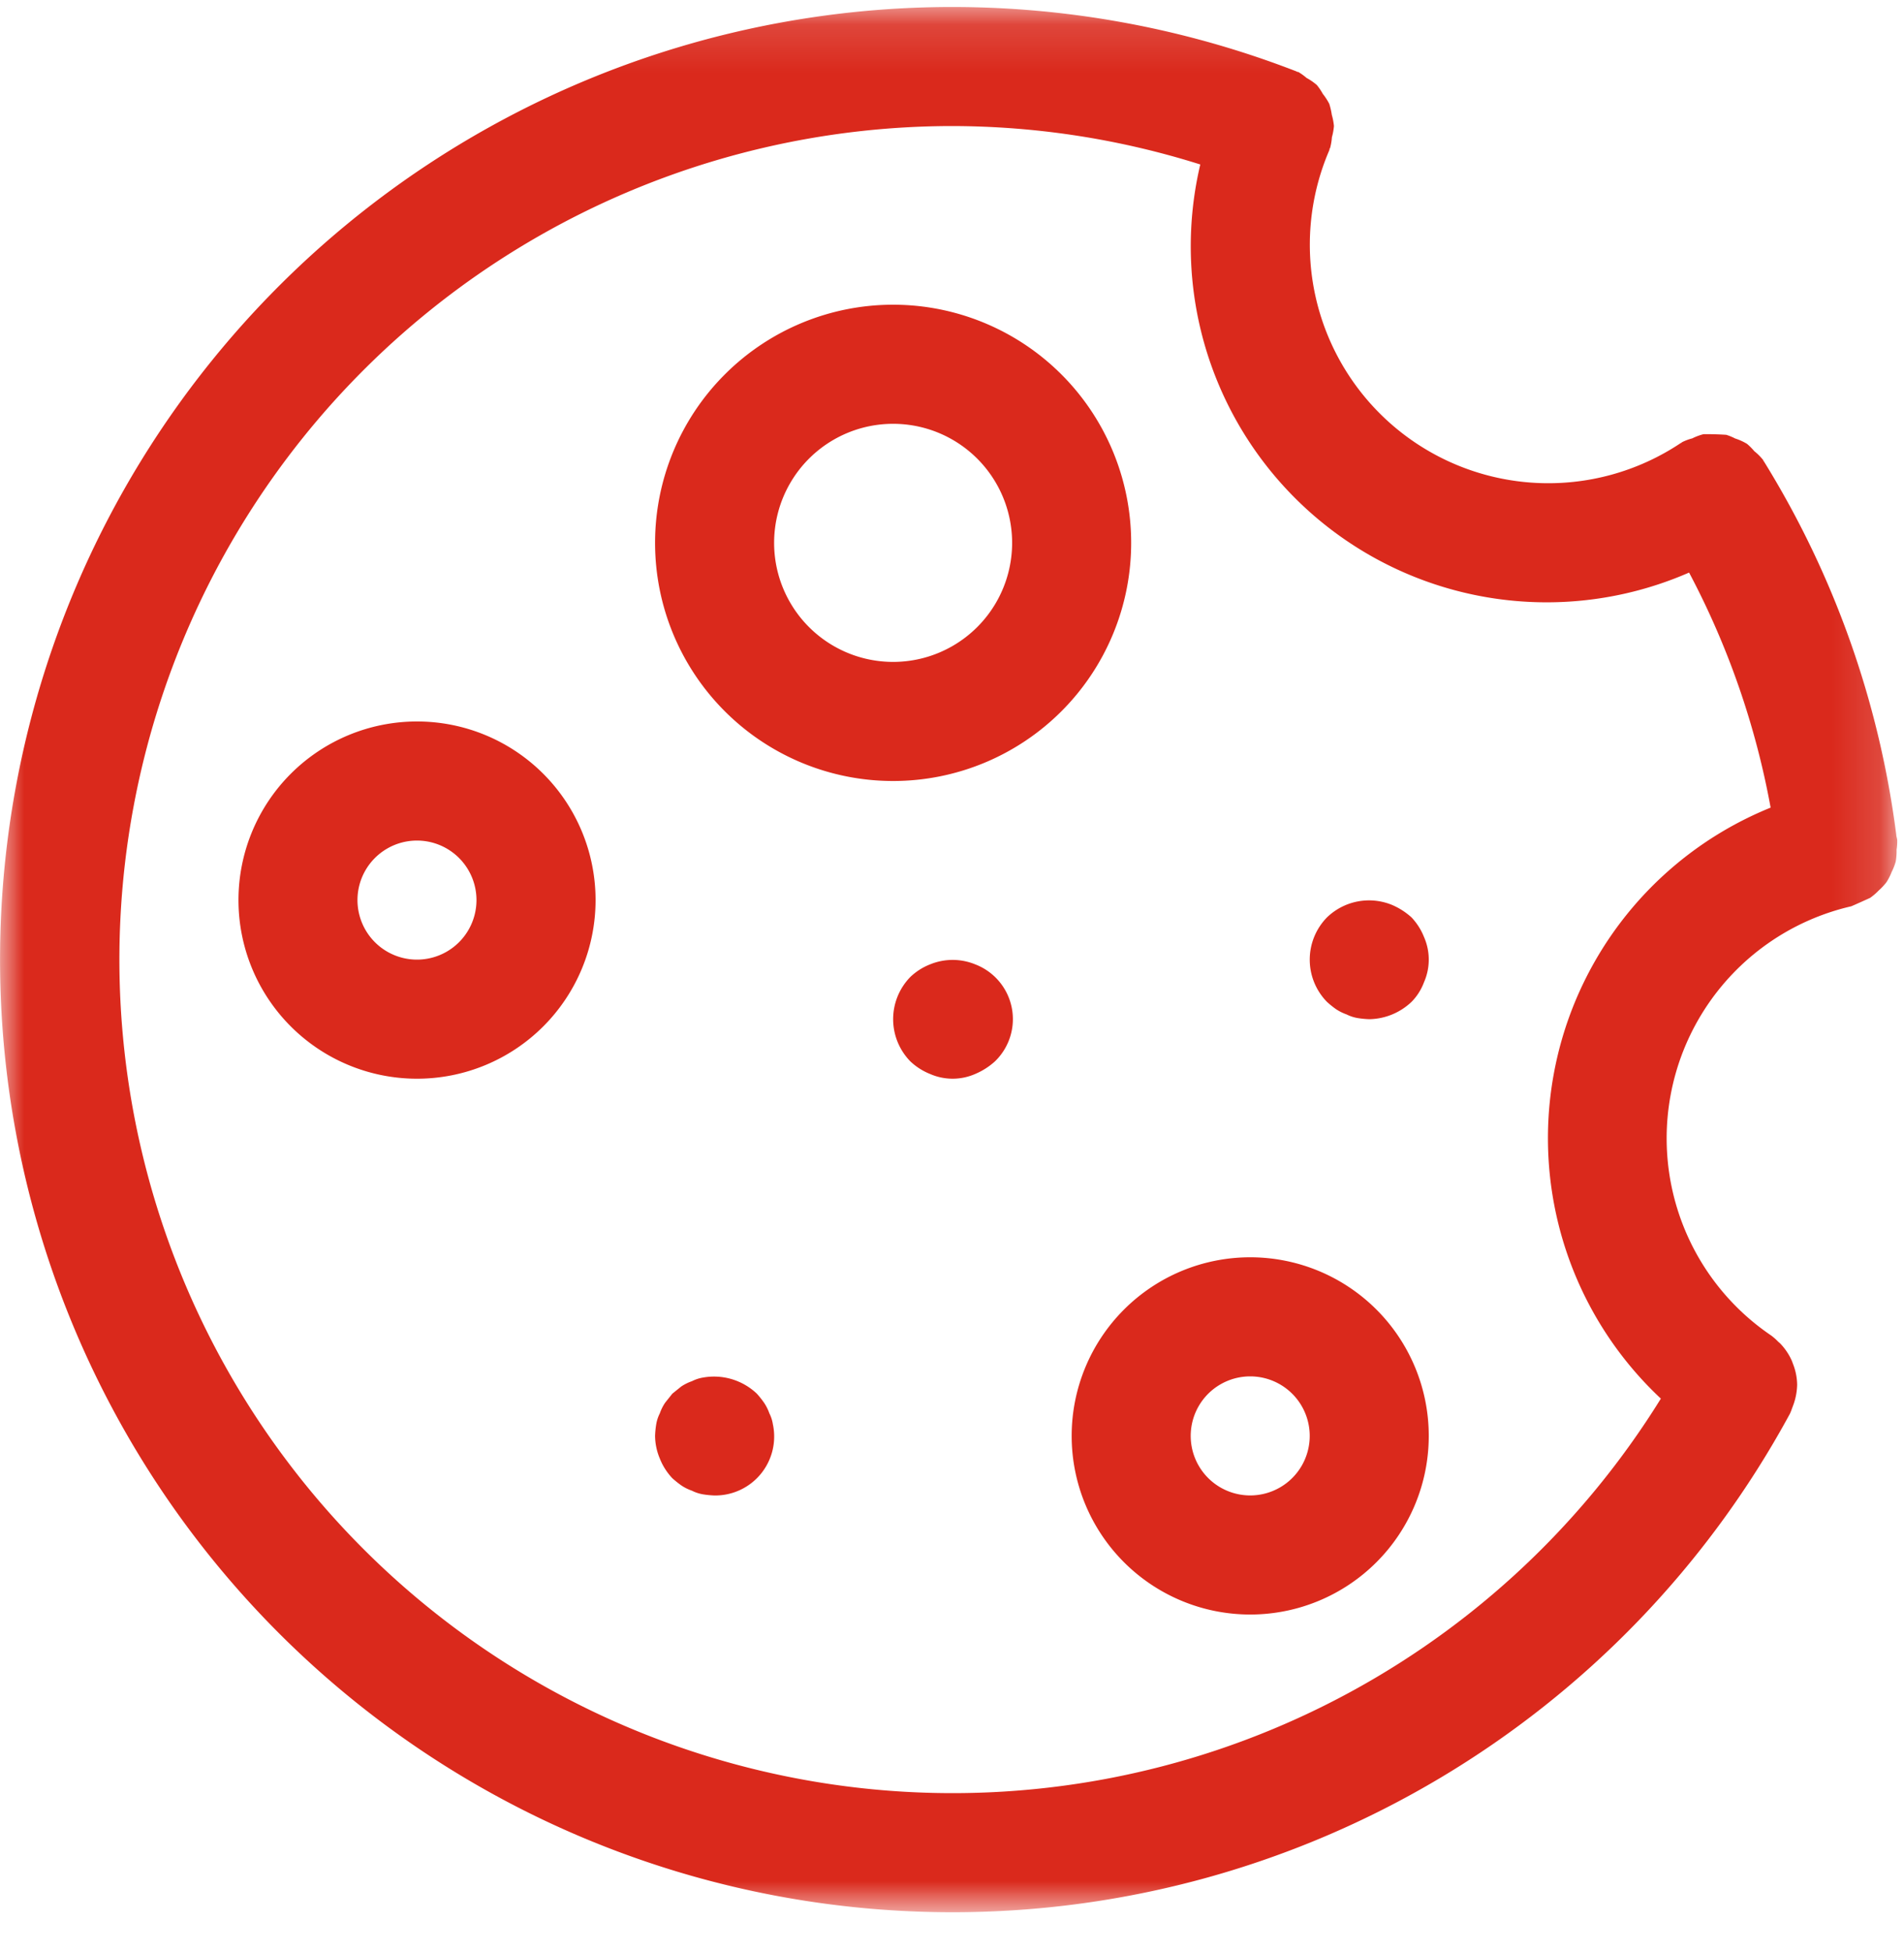
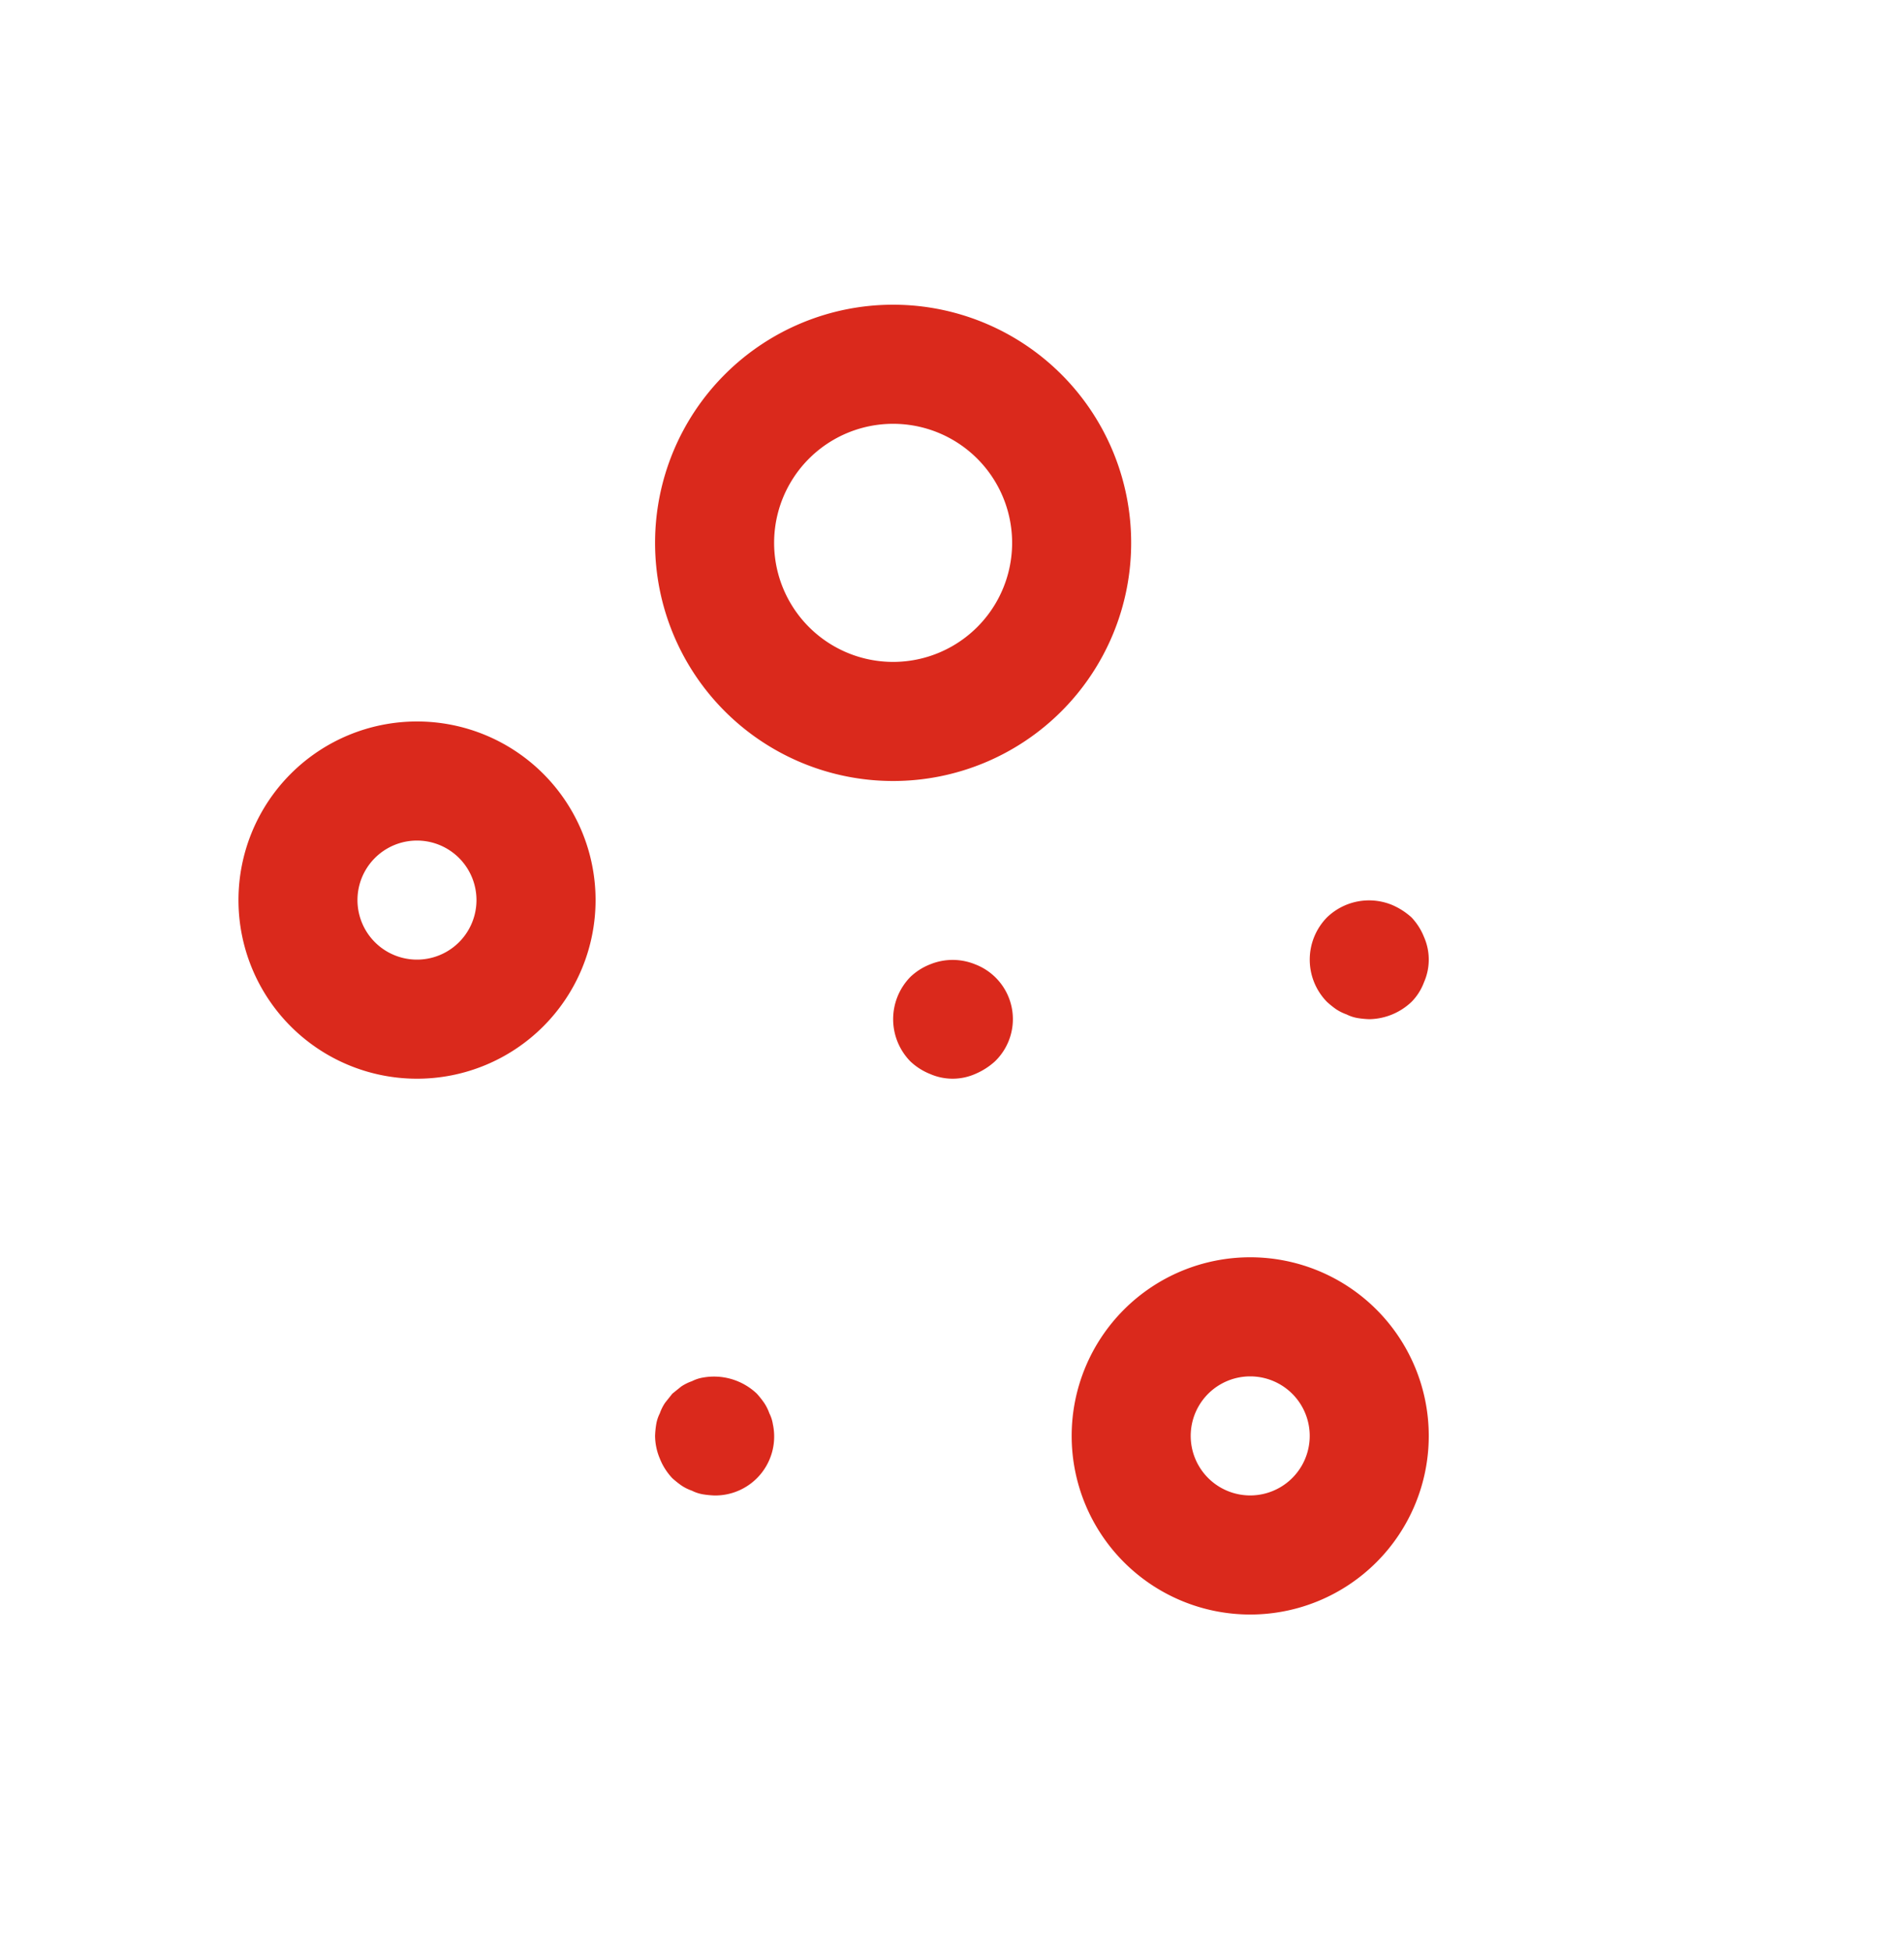
<svg xmlns="http://www.w3.org/2000/svg" xmlns:xlink="http://www.w3.org/1999/xlink" width="40" height="41" viewBox="0 0 40 41">
  <defs>
-     <path id="hjcwn4zsaa" d="M0 .136h39.858v40.01H0z" />
-   </defs>
+     </defs>
  <g fill="none" fill-rule="evenodd">
    <g transform="translate(0 .01)">
      <mask id="g19spwhhxb" fill="#fff">
        <use xlink:href="#hjcwn4zsaa" />
      </mask>
      <path d="M2.807 16.923A17.504 17.504 0 0 1 20.013 2.637a17.4 17.4 0 0 1 5.203.807 7.477 7.477 0 0 0 10.269 8.57 17.1 17.1 0 0 1 1.713 4.936 7.49 7.49 0 0 0-2.306 12.411A17.504 17.504 0 0 1 2.807 16.923m17.206 23.224c7.34-.001 14.09-4.018 17.59-10.468a.914.914 0 0 0 .04-.1l.022-.059a1.31 1.31 0 0 0 .09-.451 1.23 1.23 0 0 0-.087-.437c-.01-.027-.019-.053-.03-.078a1.254 1.254 0 0 0-.24-.352.466.466 0 0 0-.037-.032 1.183 1.183 0 0 0-.151-.134 5.001 5.001 0 0 1 1.683-9.014c.133-.058.265-.117.396-.177a1.27 1.27 0 0 0 .182-.157c.059-.052.113-.11.161-.172.043-.067.079-.138.107-.211.036-.071.065-.145.087-.222.014-.082.02-.166.018-.25.01-.061.014-.123.014-.185 0-.039-.015-.076-.02-.116v-.008a19.65 19.65 0 0 0-2.78-7.843l-.012-.014s0-.013-.008-.02a1.104 1.104 0 0 0-.183-.182 1.191 1.191 0 0 0-.153-.154 1.166 1.166 0 0 0-.25-.113 1.097 1.097 0 0 0-.187-.077 6.413 6.413 0 0 0-.478-.013c-.081.021-.16.05-.235.088a1.084 1.084 0 0 0-.213.079l-.015.013-.017.008a5.01 5.01 0 0 1-7.377-6.159v-.02a.14.14 0 0 0 .013-.018c.02-.074.033-.15.038-.227.022-.077.036-.156.043-.235a1.284 1.284 0 0 0-.045-.236 1.437 1.437 0 0 0-.053-.23 1.3 1.3 0 0 0-.136-.21 1.19 1.19 0 0 0-.125-.185 1.216 1.216 0 0 0-.217-.15 1.196 1.196 0 0 0-.175-.126h-.02a.095.095 0 0 0-.02-.012 20.005 20.005 0 1 0-7.22 38.659" fill="#da291c" mask="url(#g19spwhhxb)" />
    </g>
    <path d="M18.763 8.9a2.5 2.5 0 1 1 0 5 2.5 2.5 0 0 1 0-5m0 7.501a5.001 5.001 0 1 0 0-10.002 5.001 5.001 0 0 0 0 10.002M7.51 18.902a1.25 1.25 0 1 1 2.5 0 1.25 1.25 0 0 1-2.5 0m5.002 0a3.75 3.75 0 1 0-7.502 0 3.75 3.75 0 0 0 7.502 0M26.265 28.904a1.25 1.25 0 1 1 0 2.5 1.25 1.25 0 0 1 0-2.5m-3.751 1.25a3.75 3.75 0 1 0 7.502 0 3.75 3.75 0 0 0-7.502 0M14.124 31.042c.06.054.122.104.187.15.07.048.146.085.226.113.071.036.147.061.225.075.083.014.166.022.25.025a1.238 1.238 0 0 0 1.224-1.5.75.75 0 0 0-.073-.225.998.998 0 0 0-.113-.225 1.965 1.965 0 0 0-.15-.188 1.308 1.308 0 0 0-1.138-.337.798.798 0 0 0-.225.075.977.977 0 0 0-.226.112l-.186.15-.15.188a.951.951 0 0 0-.113.225.798.798 0 0 0-.075.225 1.883 1.883 0 0 0-.025.25c.002.163.036.325.1.475.06.153.15.293.262.412M28.064 21.19c.07.047.146.085.226.113.071.036.147.061.225.075.083.014.167.022.25.025.331-.005.648-.135.888-.363.116-.117.205-.258.263-.413a1.179 1.179 0 0 0 0-.95 1.291 1.291 0 0 0-.263-.412 1.46 1.46 0 0 0-.412-.263c-.467-.19-1-.087-1.363.263a1.268 1.268 0 0 0 0 1.775c.06.054.121.104.186.15M20.489 20.252a1.25 1.25 0 0 0-.95 0c-.154.06-.294.15-.413.263a1.268 1.268 0 0 0 0 1.775c.12.113.26.202.412.263.303.133.648.133.95 0a1.46 1.46 0 0 0 .413-.263 1.232 1.232 0 0 0-.412-2.038" fill="#da291c" />
  </g>
</svg>